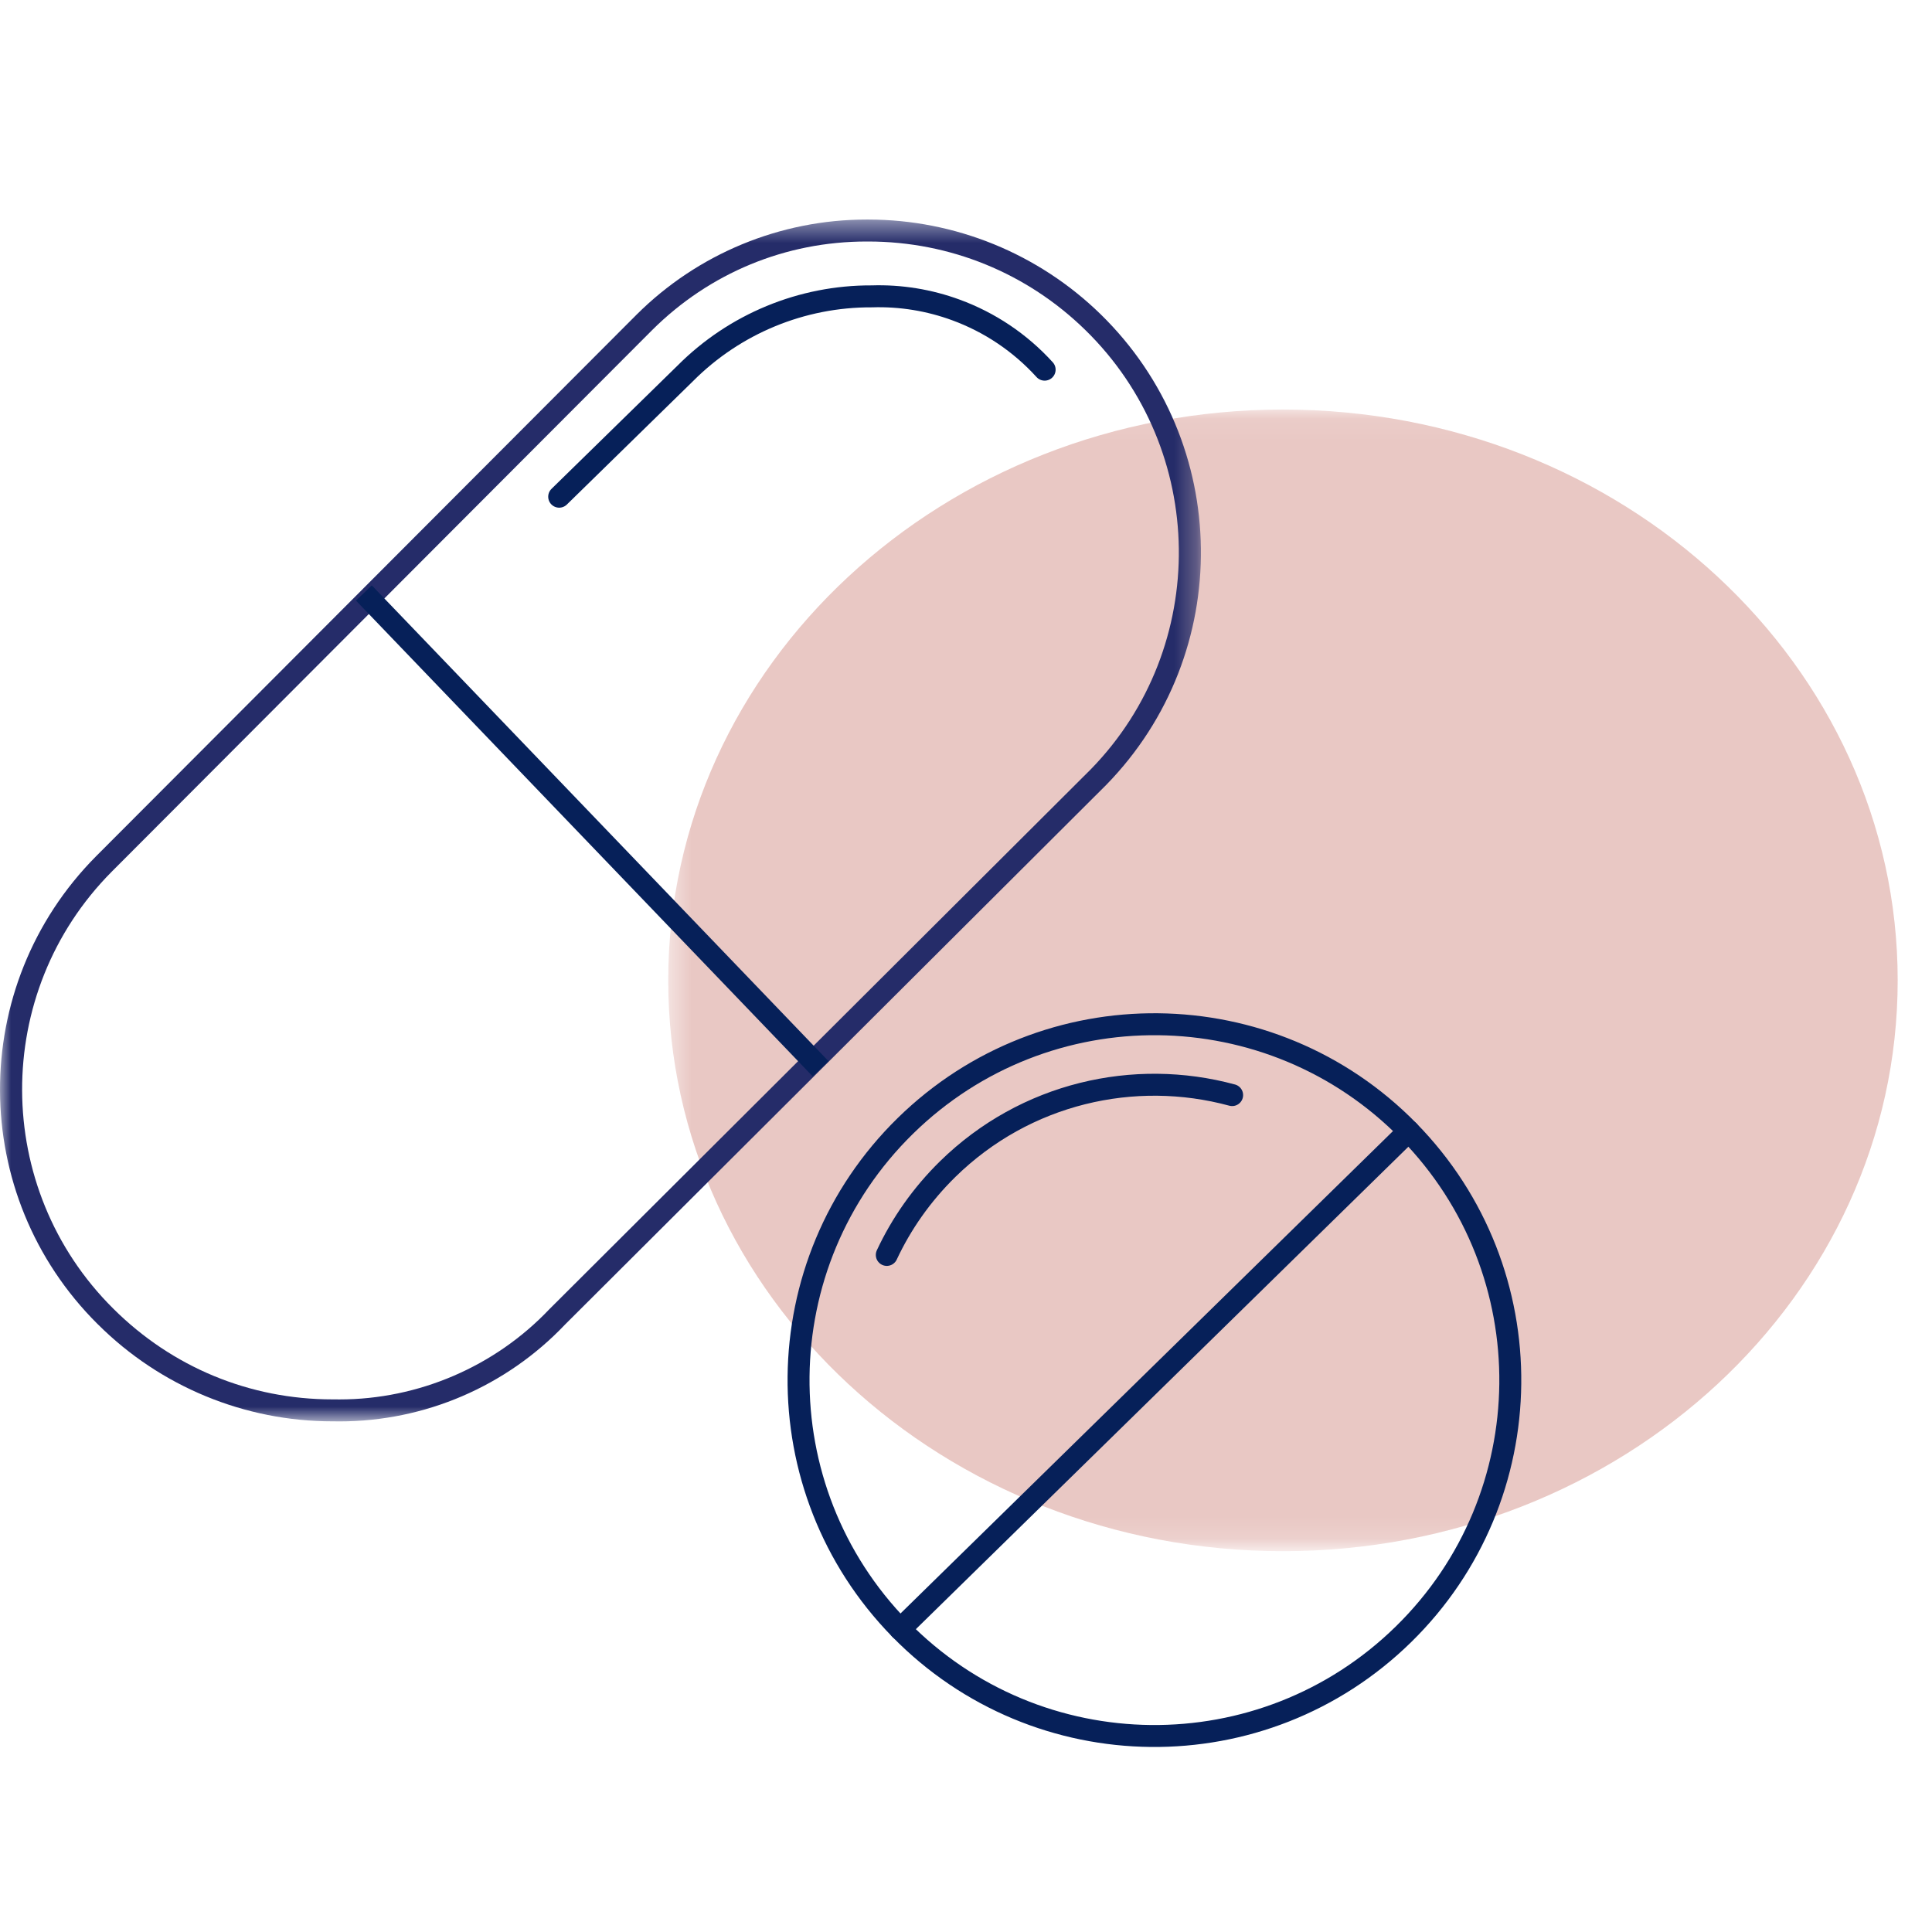
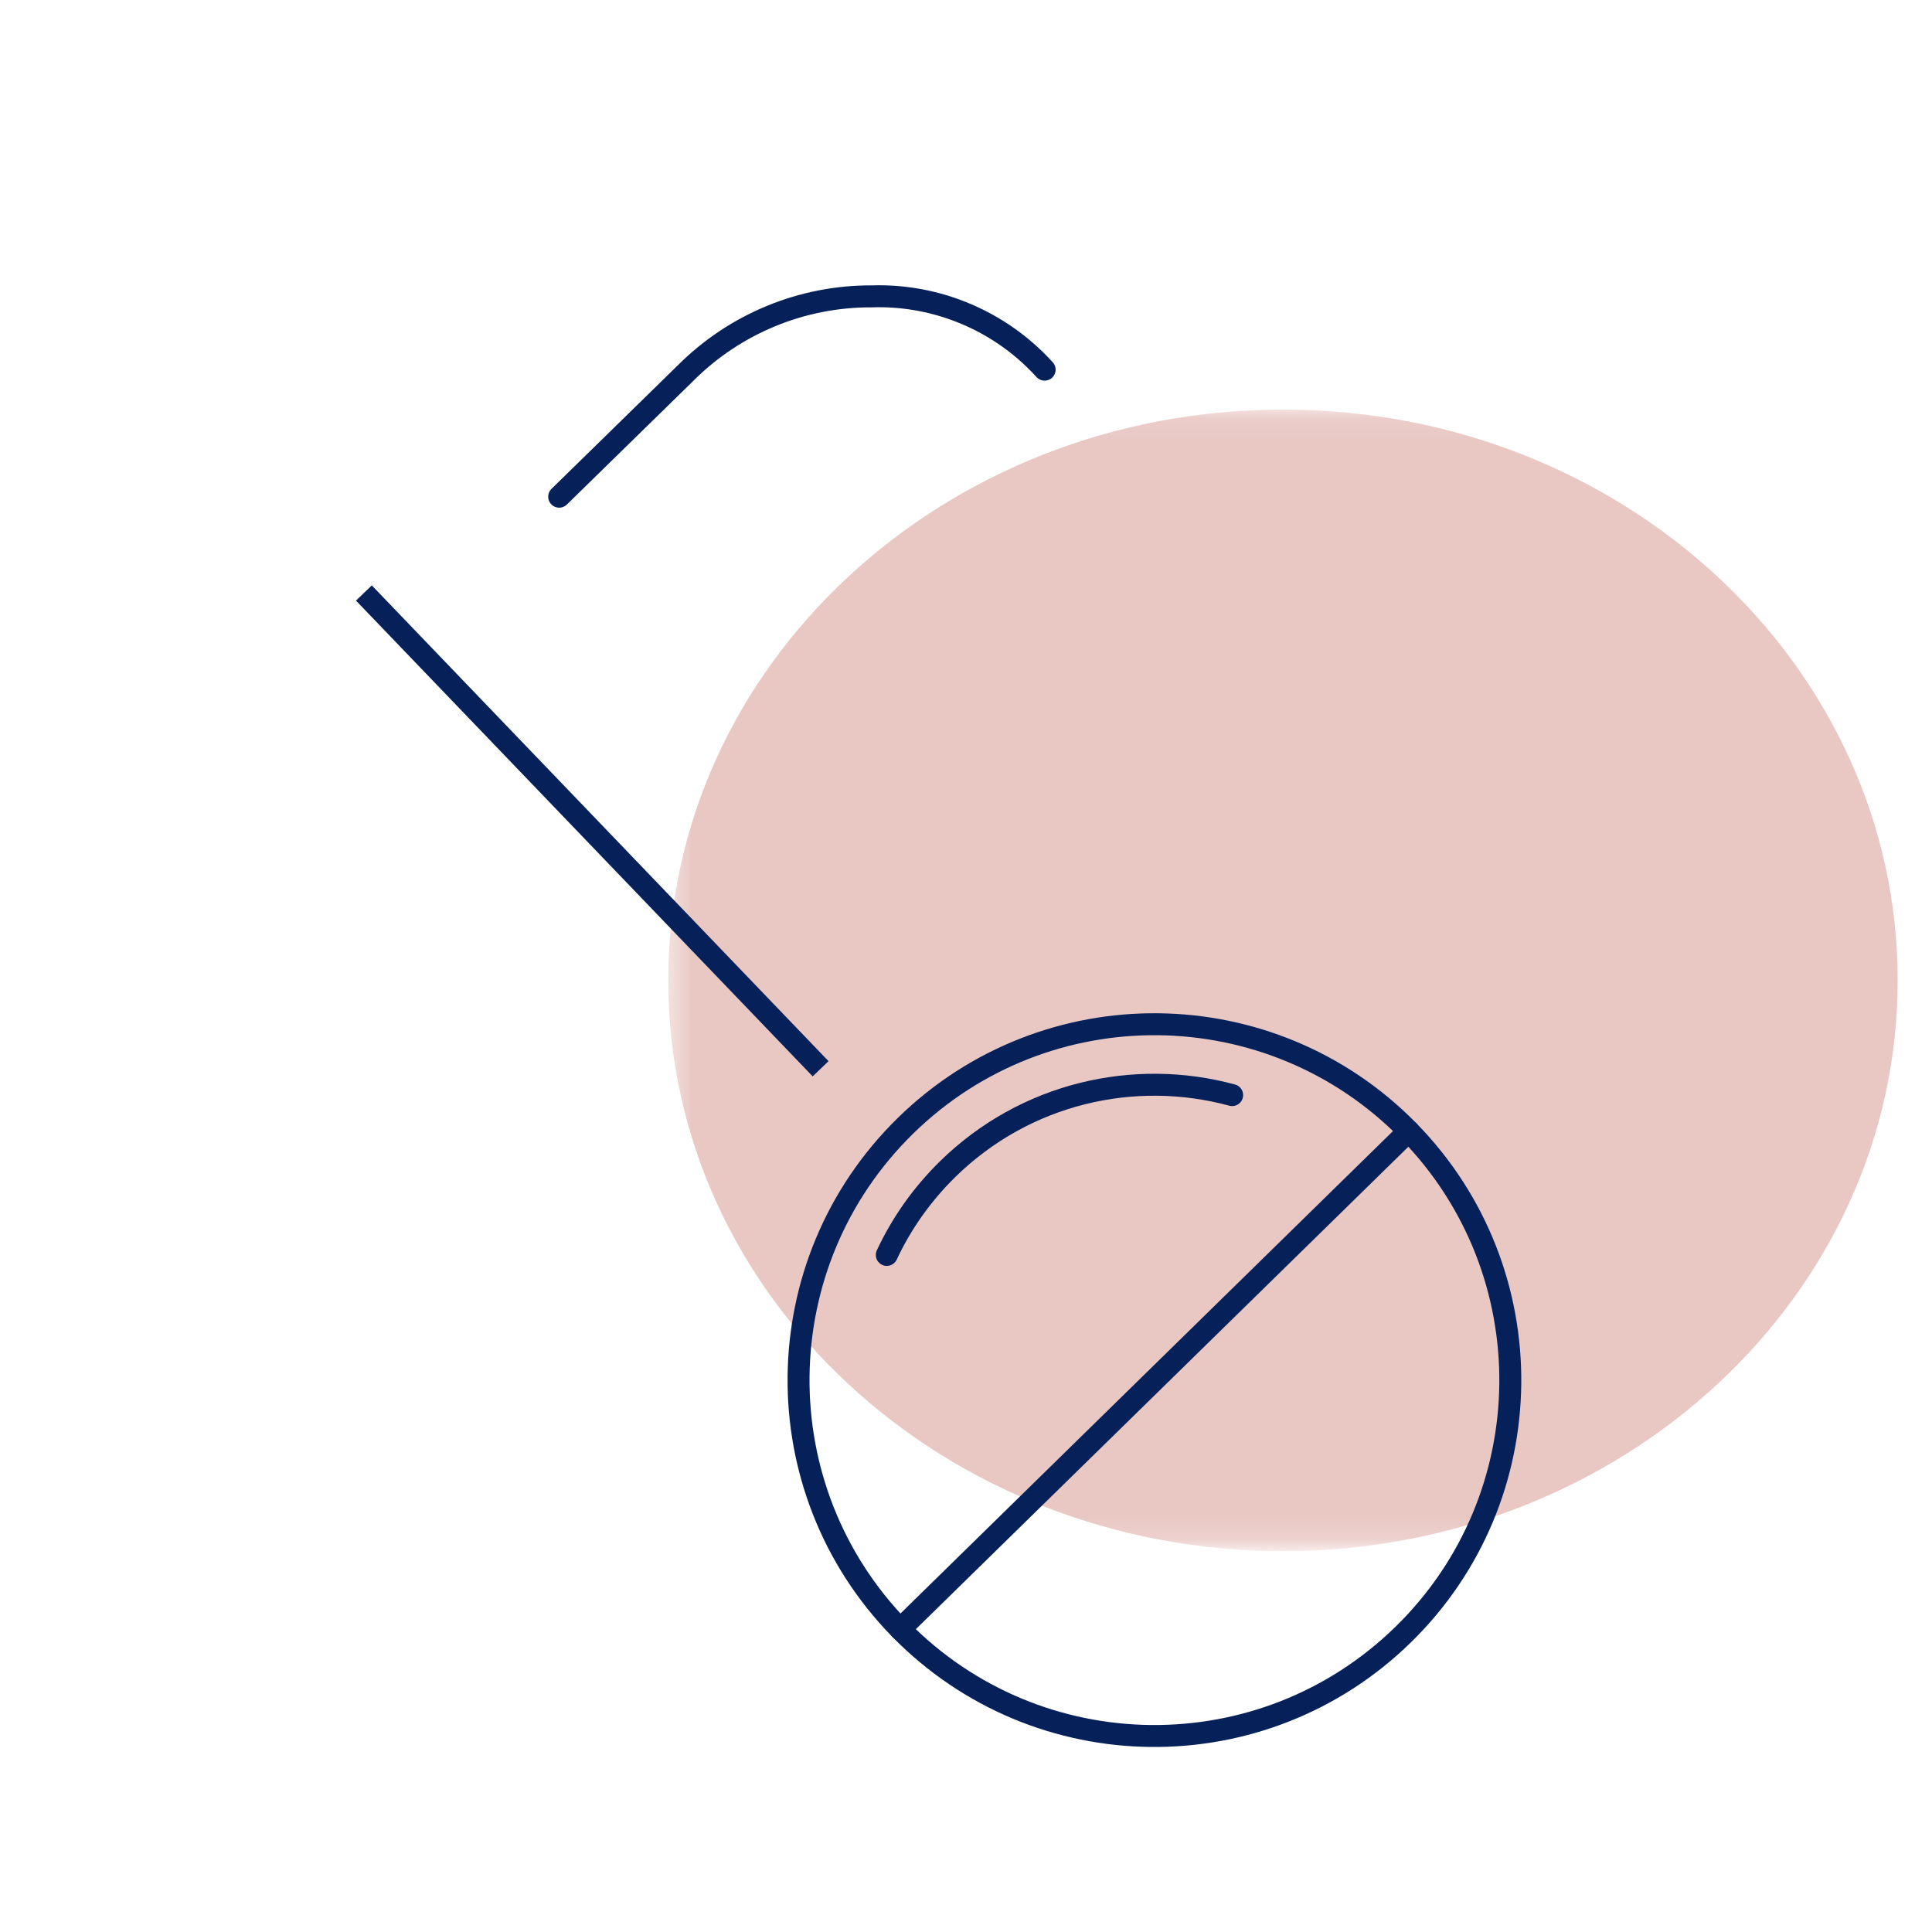
<svg xmlns="http://www.w3.org/2000/svg" xmlns:xlink="http://www.w3.org/1999/xlink" width="88" height="88" viewBox="0 0 88 88">
  <defs>
    <path id="prefix__a" d="M0.437 0.082L57.124 0.082 57.124 51.846 0.437 51.846z" />
    <path id="prefix__c" d="M0 0.428L54.7 0.428 54.7 55.171 0 55.171z" />
  </defs>
  <g fill="none" fill-rule="evenodd">
    <g transform="translate(0 9) translate(30 9.572)">
      <mask id="prefix__b" fill="#fff">
        <use xlink:href="#prefix__a" />
      </mask>
      <path fill="#E9C8C4" d="M28.437 52.082c15.463 0 28-11.641 28-26 0-14.36-12.537-26-28-26-15.464 0-28 11.64-28 26 0 14.359 12.536 26 28 26" mask="url(#prefix__b)" />
    </g>
    <g transform="translate(0 9) translate(0 .572)">
      <mask id="prefix__d" fill="#fff">
        <use xlink:href="#prefix__c" />
      </mask>
-       <path fill="#252C69" d="M39.47.428c-3.925 0-7.69 1.557-10.473 4.33l-24.62 24.67c-5.864 5.905-5.832 15.447.072 21.313l.019.017c2.835 2.825 6.674 4.41 10.674 4.41h.066l.255.003c3.882 0 7.598-1.593 10.275-4.413l24.65-24.58c5.85-5.991 5.733-15.59-.258-21.438C47.301 1.98 43.51.433 39.558.428h-.087m0 1h.086c3.712.005 7.218 1.435 9.874 4.028 5.588 5.454 5.696 14.437.252 20.014l-24.67 24.6c-2.476 2.606-5.956 4.1-9.55 4.1l-.26-.002h-.061c-3.763 0-7.303-1.462-9.986-4.137-5.505-5.467-5.535-14.394-.07-19.896l24.617-24.67c2.613-2.603 6.08-4.037 9.768-4.037" mask="url(#prefix__d)" />
    </g>
    <path stroke="#062059" stroke-linecap="round" d="M25.47 13.624l5.742-5.616c2.25-2.259 5.311-3.524 8.5-3.509 1.32-.042 2.618.174 3.83.619 1.53.561 2.92 1.486 4.04 2.72" transform="translate(0 9)" />
    <path stroke="#062059" stroke-linecap="square" stroke-linejoin="bevel" d="M37.031 39.32L16.921 18.371" transform="translate(0 9)" />
    <path stroke="#062059" d="M63.925 65.442c-6.396 6.265-16.658 6.16-22.923-.237-6.264-6.396-6.158-16.659.237-22.923 6.396-6.265 16.66-6.158 22.923.237 6.265 6.396 6.159 16.66-.237 22.923z" transform="translate(0 9)" />
    <path stroke="#062059" stroke-linecap="round" stroke-linejoin="round" d="M40.392 48.16c.664-1.42 1.59-2.747 2.775-3.91 3.537-3.464 8.5-4.58 12.955-3.37M64.162 42.52L41.002 65.206" transform="translate(0 9)" />
  </g>
</svg>